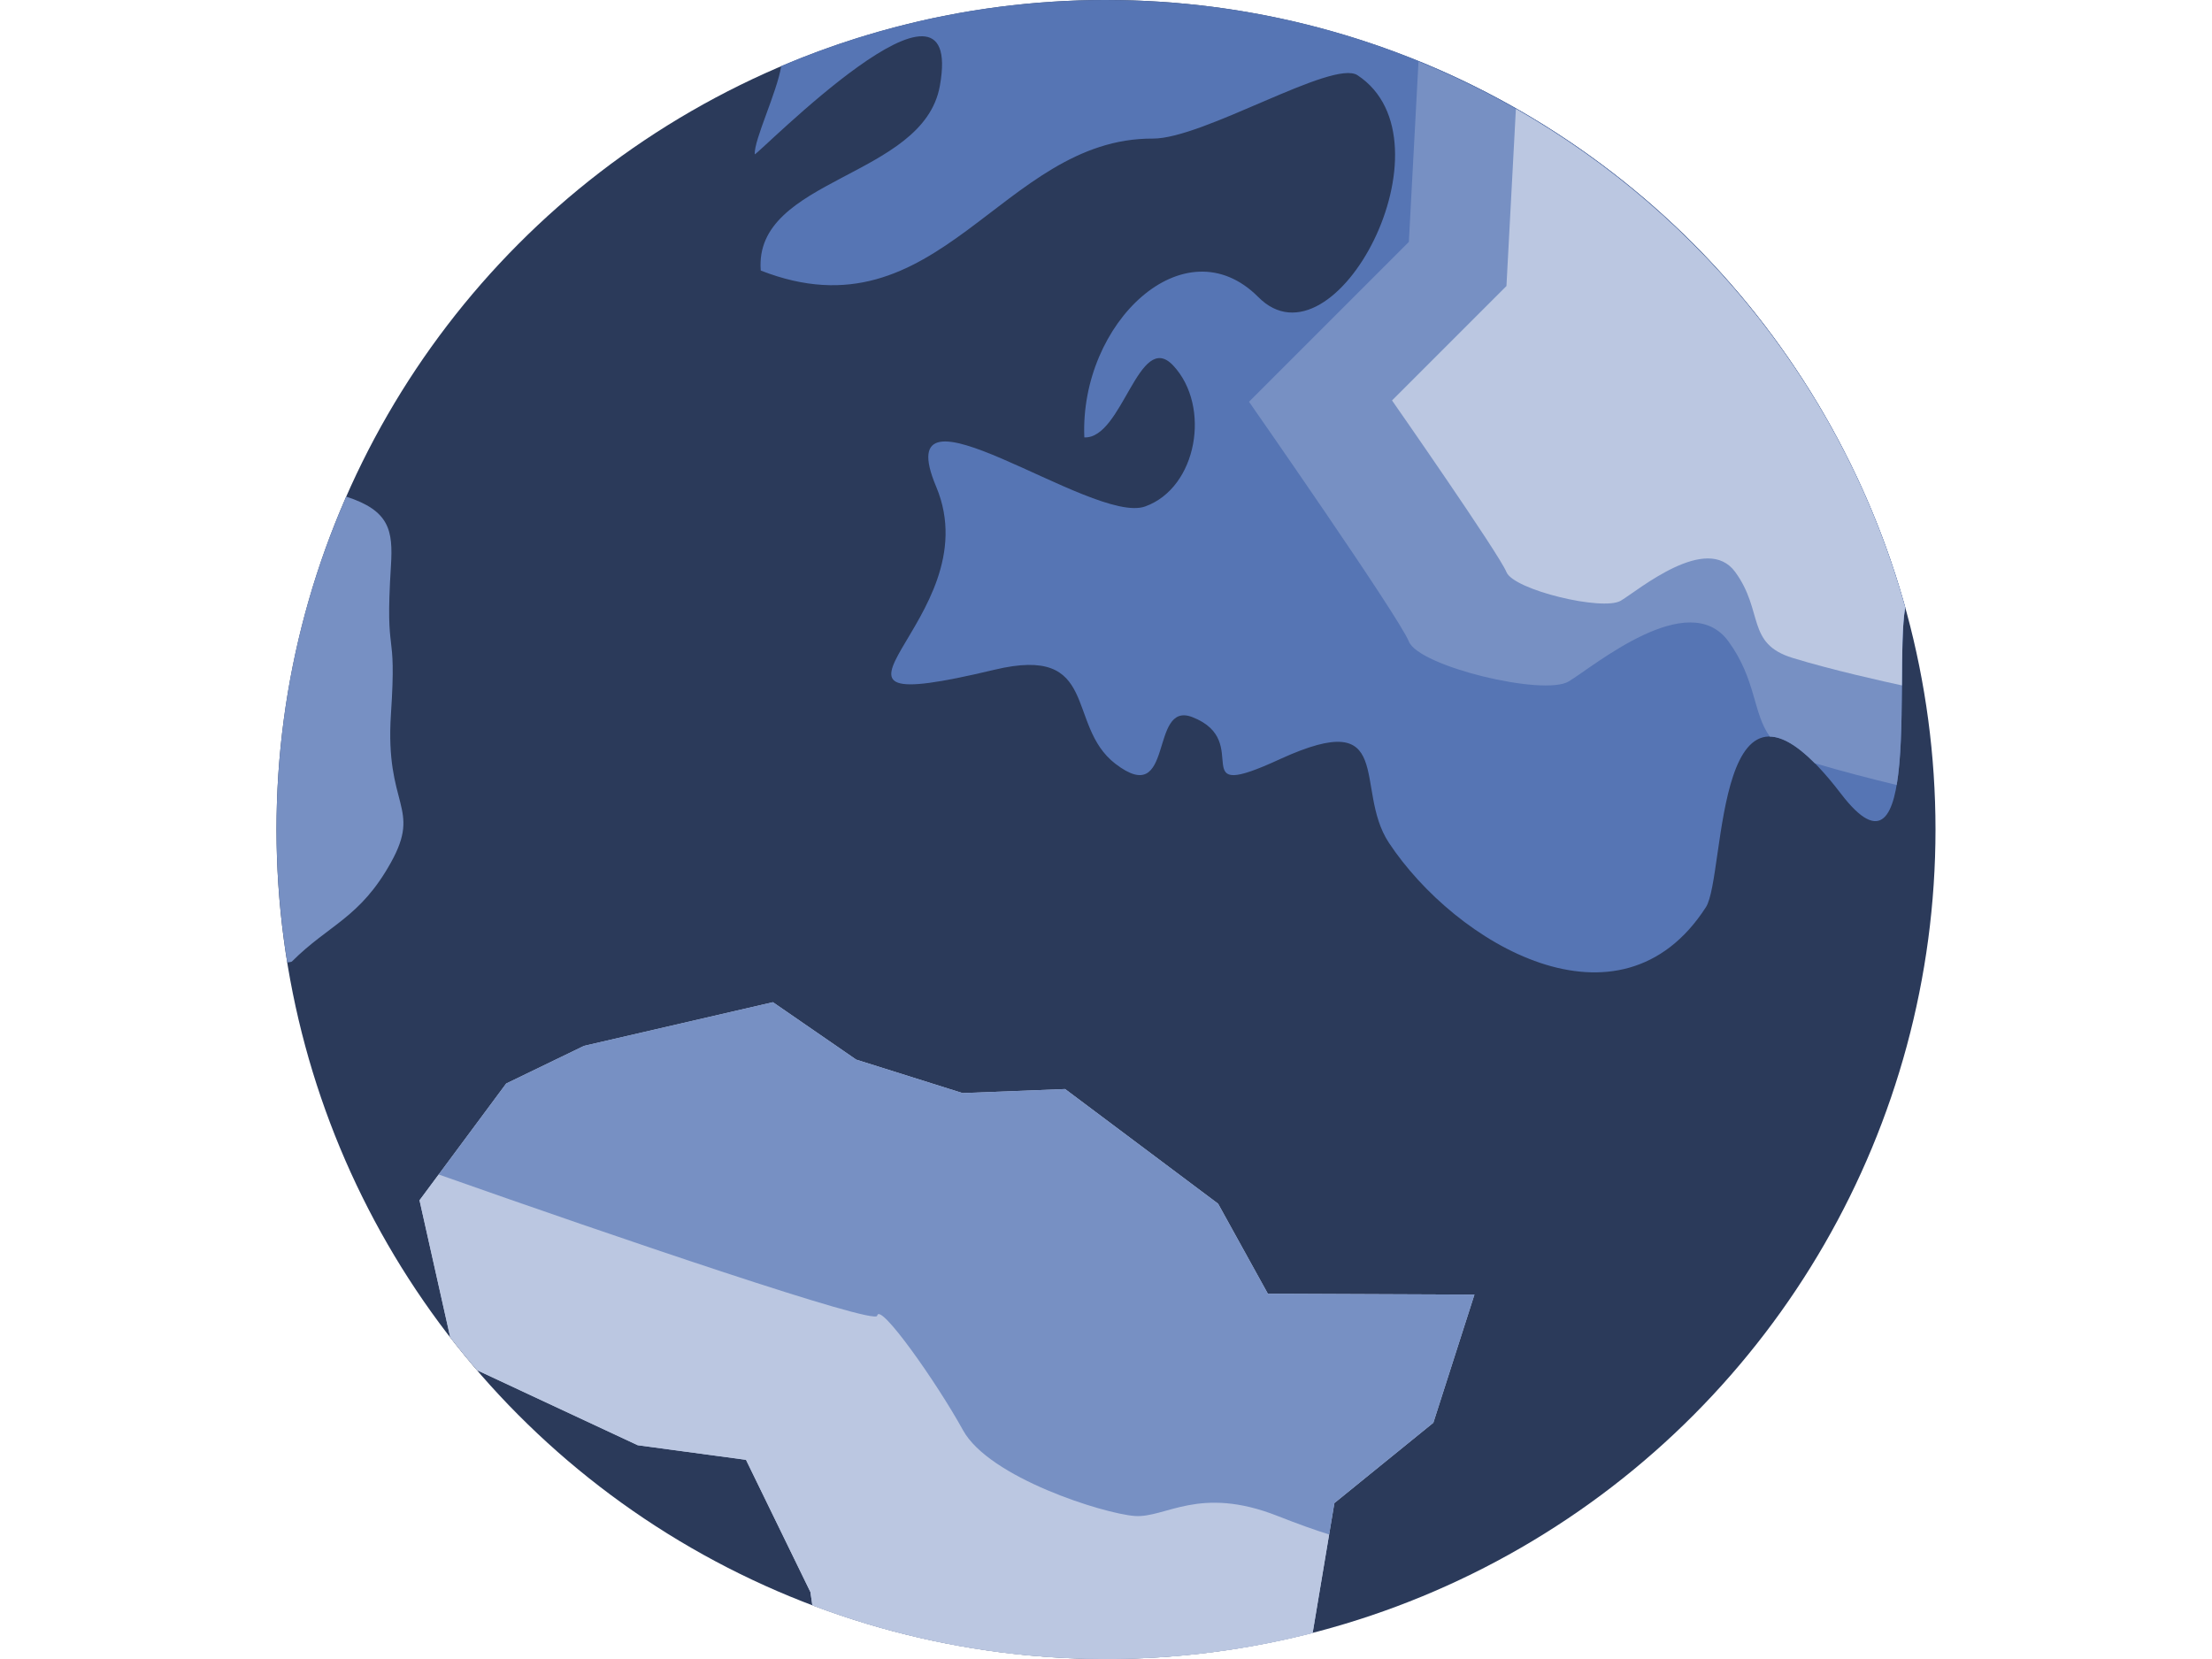
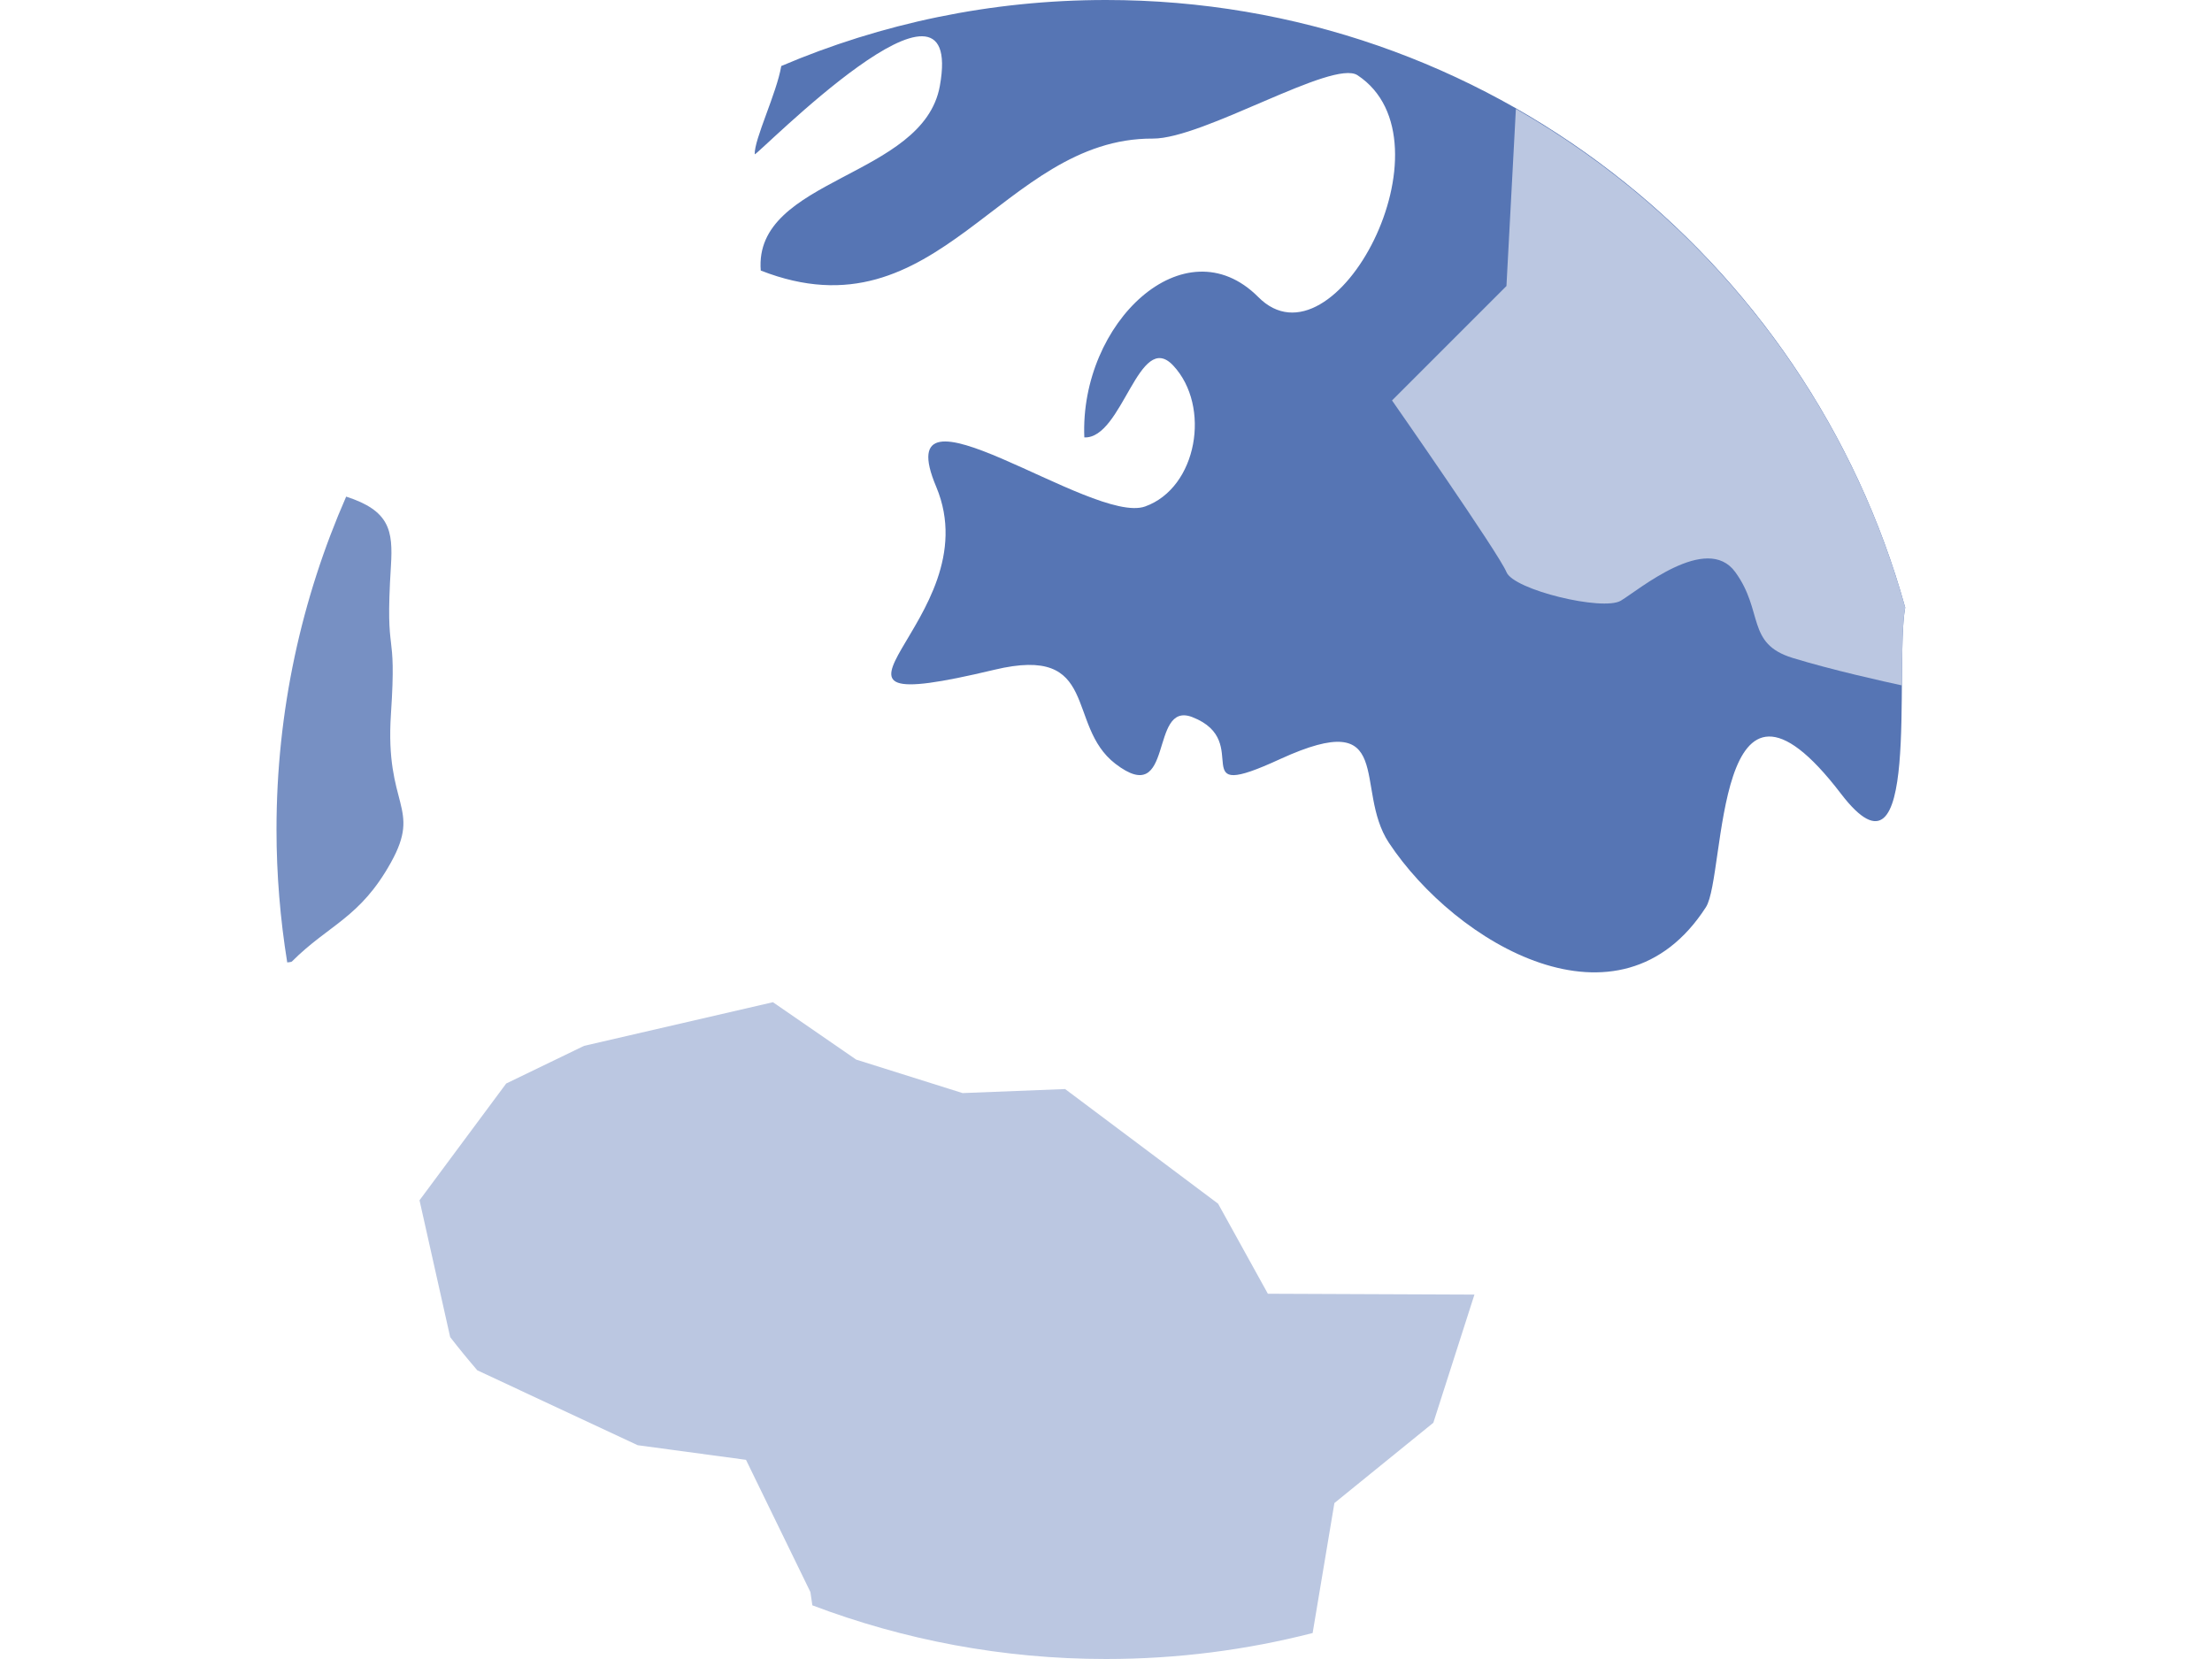
<svg xmlns="http://www.w3.org/2000/svg" version="1.1" id="Capa_1" x="0px" y="0px" width="2048px" height="1536px" viewBox="0 0 2048 1536" enable-background="new 0 0 2048 1536" xml:space="preserve">
  <g>
-     <circle fill="#2B3A5A" cx="1024" cy="768" r="768" />
    <g>
      <path fill="#5675B4" d="M1024,0C917.274,0,815.687,21.795,723.341,61.122c-4.211,25.132-25.212,68.061-24.576,81.752    c2.966,0.583,195.257-195.972,171.396-63.294c-15.386,85.407-172.562,84.904-165.809,170.893    C869.5,315.224,927.1,127.541,1067.379,128.309c46.795,0.265,166.63-73.728,189.484-58.659    c92.584,60.99-21.16,277.195-92.001,205.241c-68.114-68.114-165.305,23.861-160.936,130.083    c35.407,1.589,50.529-100.529,82.361-66.472c35.063,37.526,22.404,113.081-26.112,130.428    c-48.834,17.452-240.384-129.501-193.324-18.114c51.747,123.622-155.03,219.145,53.707,169.304    c98.41-23.596,65.704,51.297,112.128,87.022c55.296,42.452,30.826-58.633,71.133-43.246c58.659,22.696-10.09,81.17,81.779,38.718    c107.758-49.152,67.266,27.489,100.264,77.595c61.864,93.537,213.901,183.314,293.588,59.692    c18.776-29.157,6.727-259.716,124.999-105.057c75.105,98.251,49.337-116.074,59.507-172.376C1674.072,238.159,1376.936,0,1024,0z" />
    </g>
    <path fill="#BBC7E1" d="M1127.786,1114.448l-141.63-106.143l-94.941,3.734l-98.489-30.985l-77.091-53.151l-174.866,40.413   l-72.113,34.878l-80.243,108.103l28.39,126.694c8.104,10.461,16.499,20.71,25.132,30.746l148.515,69.332l100.237,13.533   l59.639,122.403l1.801,12.314C836.661,1518.336,928.265,1536,1024,1536c66.048,0,130.136-8.342,191.311-24.046l20.153-120.338   l91.604-74.337l38.056-118.669l-191.259-0.794L1127.786,1114.448z" />
    <path fill="#7790C3" d="M265.931,891.065c3.655-0.318,4.131-0.635,4.449-0.953c34.348-34.322,62.95-40.068,91.577-91.577   c28.628-51.509-5.72-51.509,0-137.366s-5.72-45.789,0-137.366c2.066-32.945-1.404-51.059-41.446-64.009   C279.119,554.178,256,658.361,256,768C256,809.896,259.469,850.971,265.931,891.065z" />
-     <path fill="#BBC7E1" d="M1050.483,1403.586c-28.681-2.198-134.612-35.302-158.897-79.448   c-24.285-44.147-77.25-119.172-79.448-105.931c-1.509,9.004-241.284-72.642-406.007-130.772l-17.717,23.861l28.39,126.694   c8.104,10.461,16.499,20.71,25.132,30.746l148.515,69.332l100.237,13.533l59.639,122.403l1.801,12.314   C836.661,1518.336,928.265,1536,1024,1536c66.048,0,130.136-8.342,191.311-24.046l15.281-91.233   c-13.48-4.211-29.025-9.772-47.695-17.134C1110.069,1374.905,1079.164,1405.784,1050.483,1403.586z" />
-     <path fill="#7790C3" d="M1327.069,1317.279l38.056-118.669l-191.259-0.794l-46.107-83.368l-141.63-106.143l-94.941,3.734   L792.7,981.054l-77.091-53.151l-174.866,40.413l-72.086,34.878l-62.526,84.215c164.723,58.156,404.498,139.802,406.007,130.798   c2.198-13.241,55.164,61.784,79.448,105.931c24.285,44.147,130.216,77.25,158.897,79.448c28.681,2.198,59.586-28.681,132.414,0   c18.67,7.362,34.216,12.923,47.695,17.134l4.873-29.104L1327.069,1317.279z" />
-     <path fill="#7790C3" d="M1313.324,57.017c-5.138,96.927-8.925,166.974-8.925,166.974l-147.986,147.986   c0,0,138.717,198.833,147.986,221.952c9.242,23.119,124.84,50.873,147.986,36.996c23.119-13.877,110.989-87.87,147.986-36.996   c25.741,35.407,22.431,66.313,38.268,88.055c10.911,0.159,24.55,7.495,41.552,24.629c24.046,7.203,51.456,14.274,75.873,20.18   c8.104-47.404,2.092-131.964,7.918-164.326C1700.158,332.332,1531.728,146.079,1313.324,57.017z" />
    <path fill="#BBC7E1" d="M1403.498,100.793c-4.82,91.471-8.739,164.034-8.739,164.034l-105.931,105.931   c0,0,99.31,142.345,105.931,158.897c6.621,16.552,89.379,36.414,105.931,26.483s79.448-62.897,105.931-26.483   c26.483,36.414,9.931,66.207,52.966,79.448c36.361,11.202,86.519,22.298,101.297,25.476c0.212-29.449,0.291-56.7,3.072-72.113   C1709.268,365.118,1577.569,200.077,1403.498,100.793z" />
  </g>
</svg>